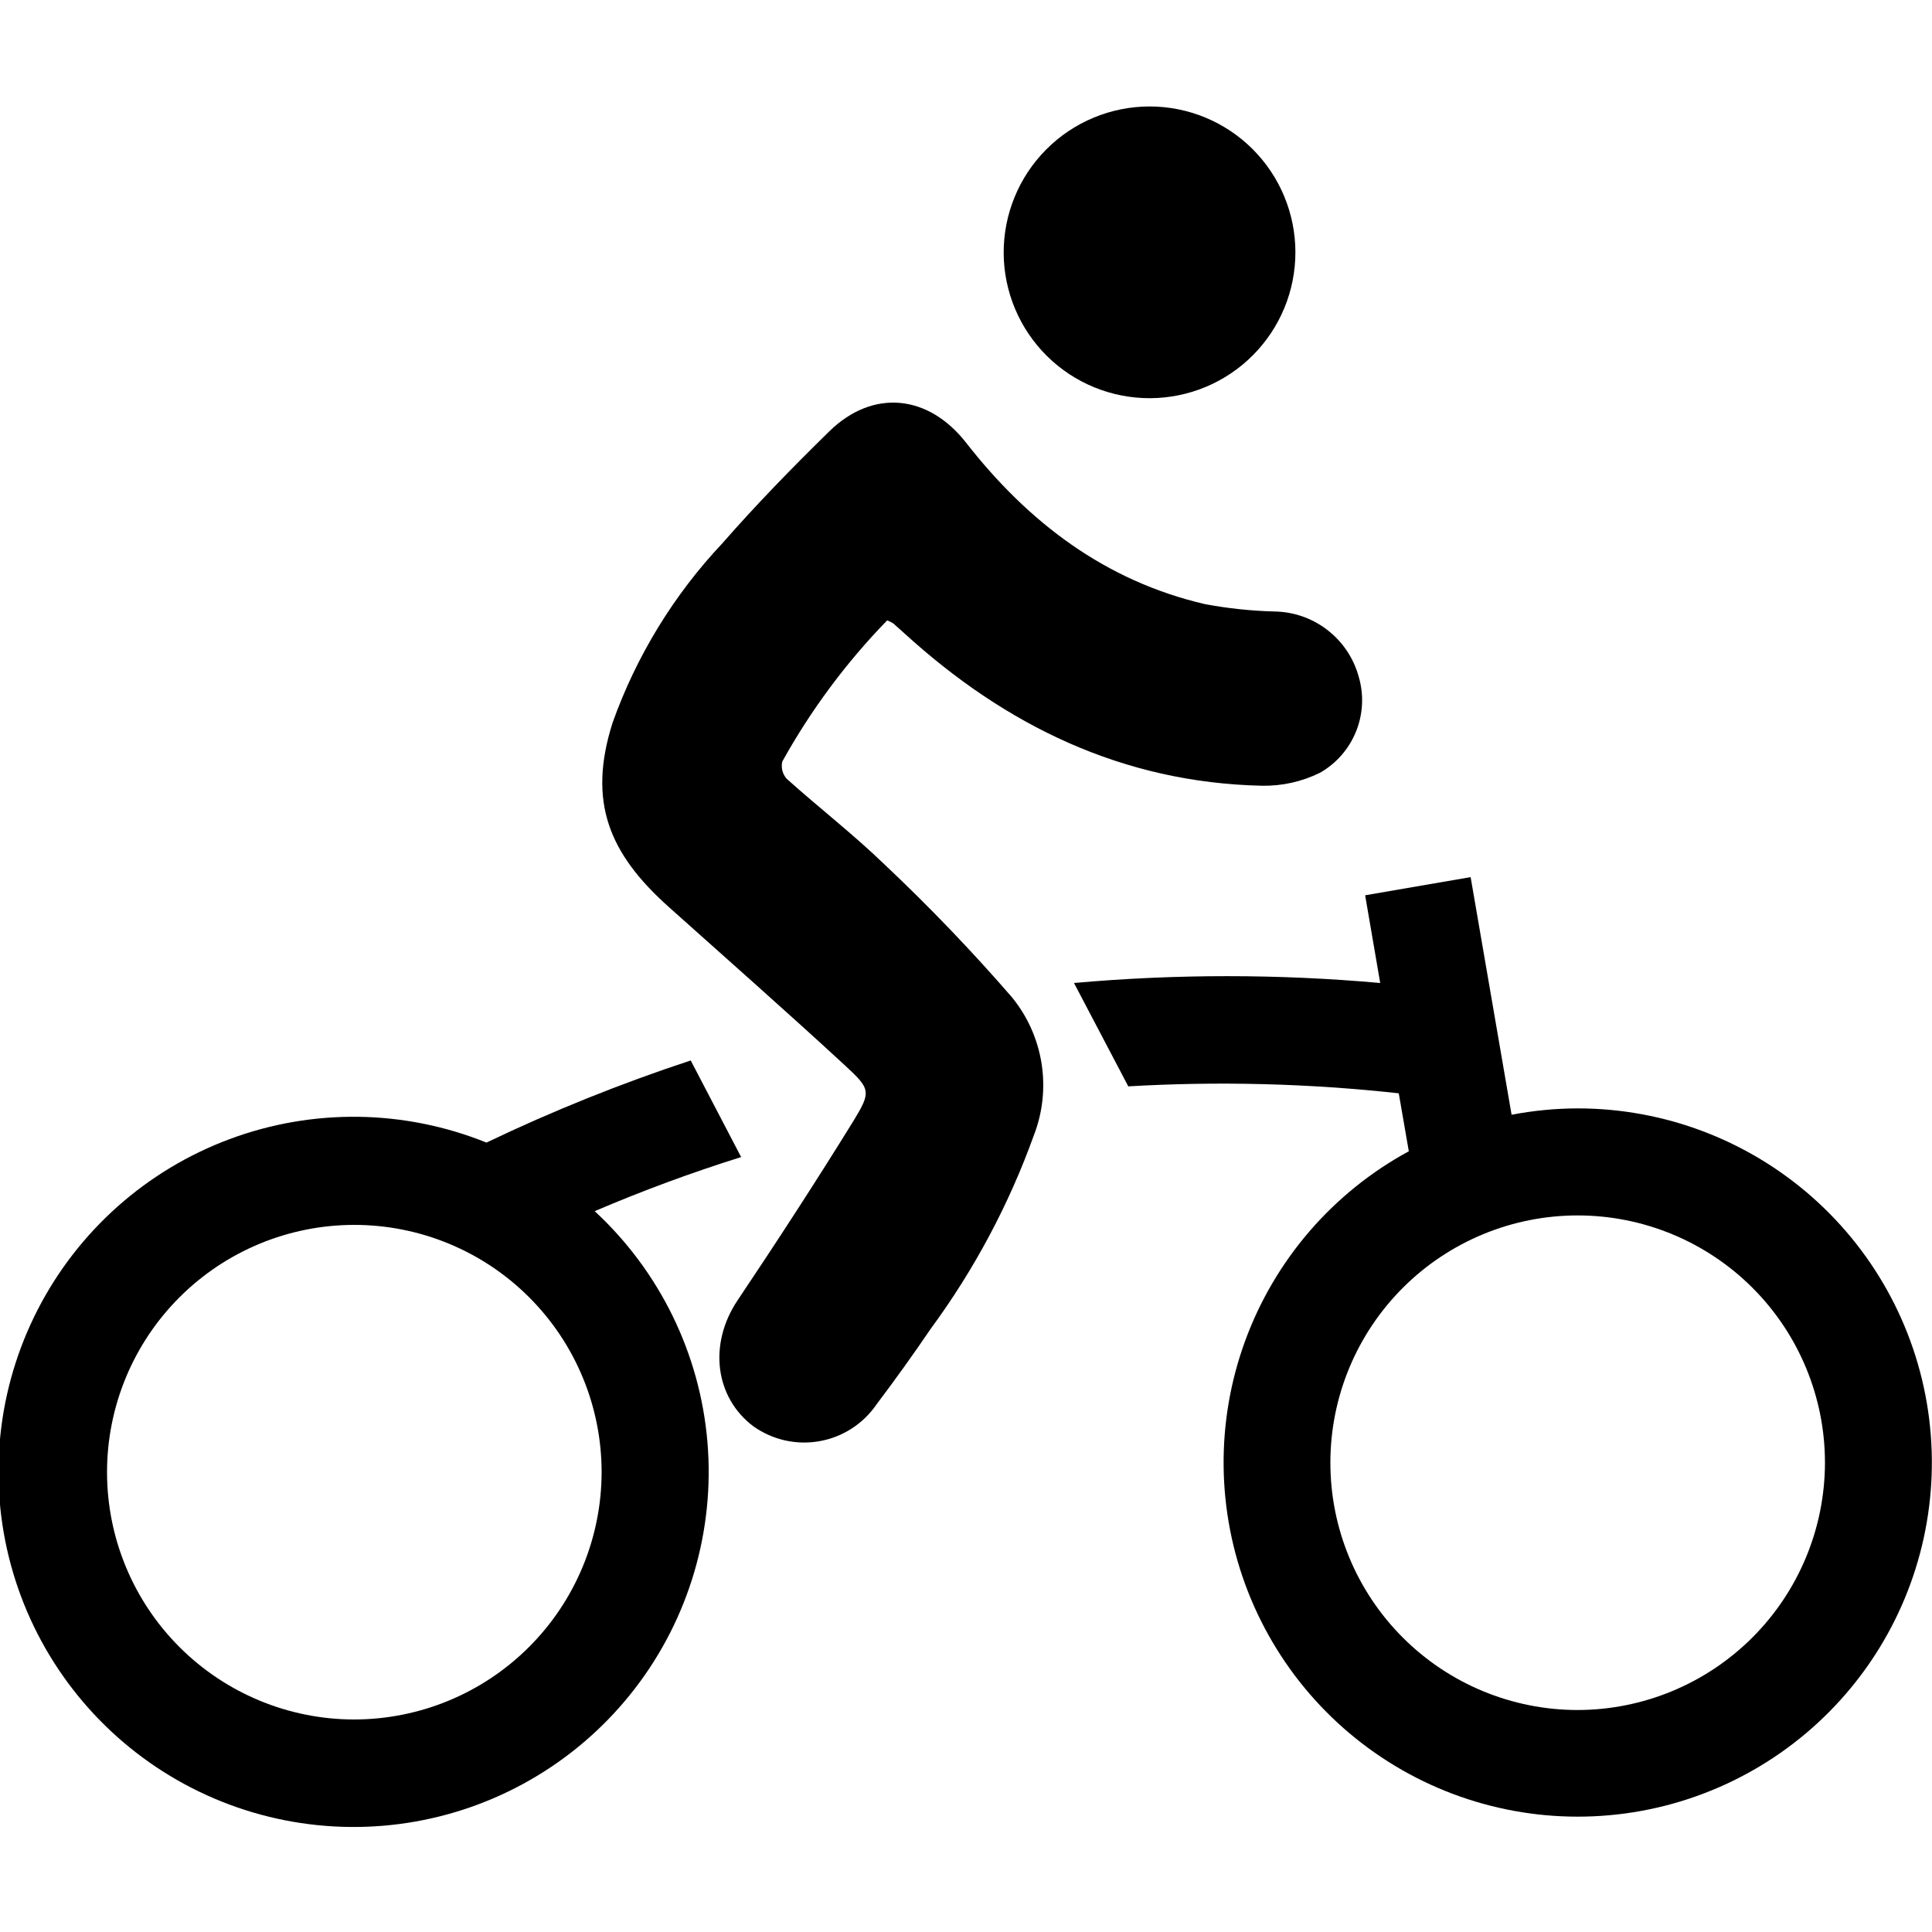
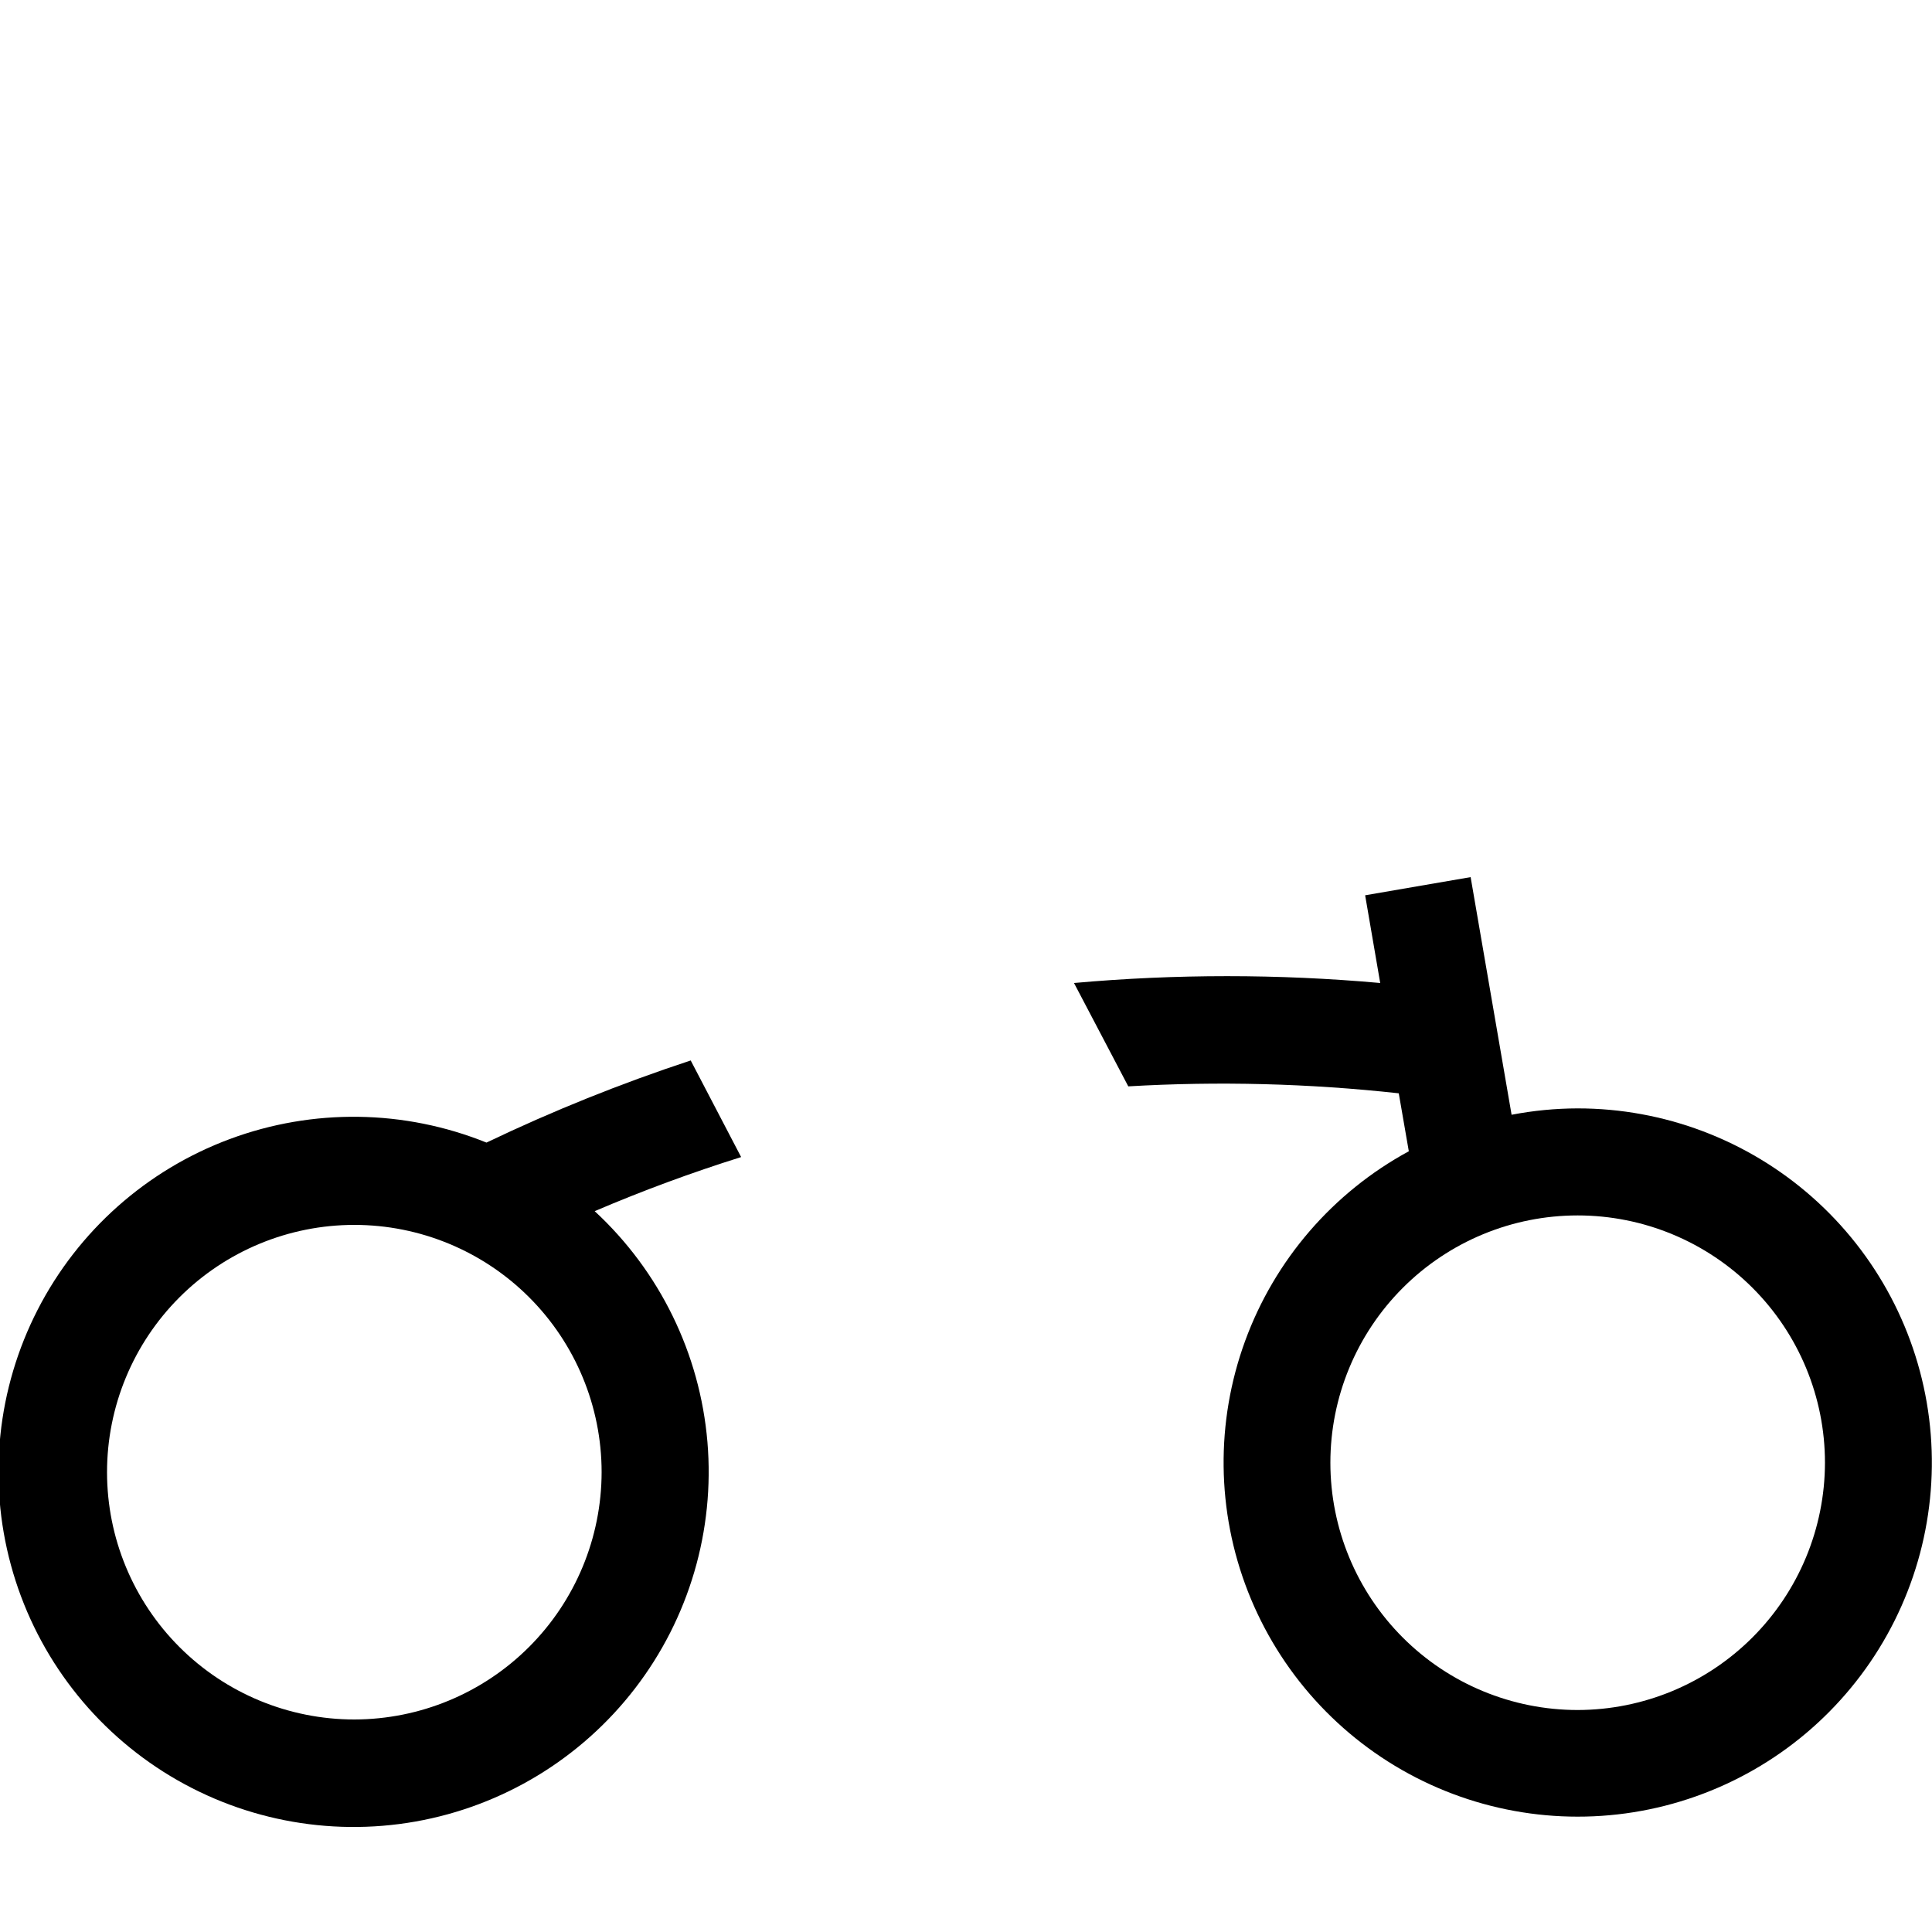
<svg xmlns="http://www.w3.org/2000/svg" width="1200pt" height="1200pt" version="1.1" viewBox="0 0 1200 1200">
  <g>
-     <path d="m551.04 385.32c-25.5 26.23-47.414 55.727-65.16 87.719-0.867 3.797 0.164 7.781 2.762 10.68 20.16 18.121 41.641 34.68 61.078 53.52 27.645 26.059 53.961 53.496 78.84 82.203 9.648 11.824 15.984 25.996 18.367 41.066 2.383 15.074 0.723 30.508-4.805 44.73-15.43 42.875-36.973 83.293-63.961 120-10.879 16-22.121 31.68-33.719 47.039v0.004c-8.25 12.043-20.984 20.277-35.355 22.848-14.371 2.57-29.172-0.73-41.086-9.168-24-18-28.078-51.238-9.84-78.359 24.602-36.719 48.719-73.801 72-111.48 11.039-18.121 10.559-19.68-5.281-34.32-36-33.238-72.961-65.762-109.56-98.52-36.602-32.762-50.641-64.801-34.801-114.48 14.801-41.422 38.008-79.336 68.16-111.36 21-24 43.441-47.039 66.359-69.48 27.238-26.641 61.68-22.922 85.078 7.078 38.52 49.32 86.281 85.801 148.32 100.2h0.004c14.176 2.648 28.539 4.176 42.957 4.562 11.914 0.129 23.465 4.113 32.918 11.363 9.457 7.246 16.305 17.367 19.523 28.836 3.383 11.242 2.852 23.297-1.508 34.195-4.359 10.902-12.289 20-22.492 25.805-11.188 5.508-23.531 8.262-36 8.039-86.398-1.922-159.12-37.199-222.12-94.68l-6.84-6.121c-1.215-0.762-2.5-1.402-3.84-1.918z" />
-     <path d="m714.12 66.121c23.984 0.031 46.98 9.574 63.941 26.535s26.504 39.957 26.535 63.945c0.031 23.988-9.449 47.008-26.367 64.012-16.918 17.008-39.887 26.609-63.875 26.707-23.984 0.094-47.031-9.328-64.082-26.199-17.051-16.871-26.715-39.816-26.875-63.801-0.125-24.145 9.375-47.344 26.402-64.461 17.027-17.117 40.176-26.738 64.32-26.738z" />
    <path d="m979.92 688.44c-13.777 0.031-27.516 1.359-41.043 3.957l-25.441-147.6-65.52 11.281 9.359 54.48h0.004c-63.273-5.664-126.93-5.664-190.2 0l33.719 64.199 0.004 0.004c56.02-3.266 112.22-1.82 168 4.316l6.238 36c-47.121 25.578-83.277 67.484-101.68 117.84-18.398 50.359-17.77 105.71 1.77 155.64 19.539 49.926 56.641 91 104.33 115.5 47.691 24.496 102.69 30.73 154.65 17.531 51.969-13.199 97.32-44.926 127.54-89.211 30.219-44.289 43.223-98.09 36.566-151.29-6.656-53.199-32.516-102.14-72.719-137.61-40.199-35.477-91.973-55.047-145.59-55.035zm0 373.68c-40.738 0-79.809-16.184-108.61-44.988-28.805-28.809-44.988-67.875-44.988-108.61s16.184-79.805 44.988-108.61c28.805-28.809 67.875-44.988 108.61-44.988 40.734 0 79.805 16.18 108.61 44.988 28.805 28.805 44.988 67.871 44.988 108.61-0.062 40.719-16.266 79.75-45.059 108.54-28.793 28.789-67.824 44.992-108.54 45.059z" />
    <path d="m302.16 709.68c-51.039-20.602-107.93-21.375-159.51-2.168-51.582 19.203-94.117 56.996-119.25 105.96-25.137 48.961-31.059 105.55-16.605 158.66 14.453 53.105 48.242 98.891 94.727 128.36s102.31 40.492 156.51 30.906c54.195-9.586 102.85-39.09 136.41-82.715 33.559-43.625 49.59-98.223 44.953-153.07-4.641-54.84-29.617-105.97-70.023-143.34 29.762-12.719 60.078-23.922 90.961-33.602l-31.32-60c-43.328 14.266-85.695 31.301-126.84 51zm-82.082 358.32c-40.734 0-79.805-16.184-108.61-44.988-28.805-28.805-44.988-67.875-44.988-108.61 0-40.734 16.184-79.805 44.988-108.61 28.805-28.805 67.875-44.988 108.61-44.988 40.738 0 79.809 16.184 108.61 44.988 28.805 28.805 44.988 67.875 44.988 108.61-0.062 40.719-16.266 79.75-45.059 108.54-28.793 28.793-67.824 44.996-108.54 45.059z" />
  </g>
</svg>